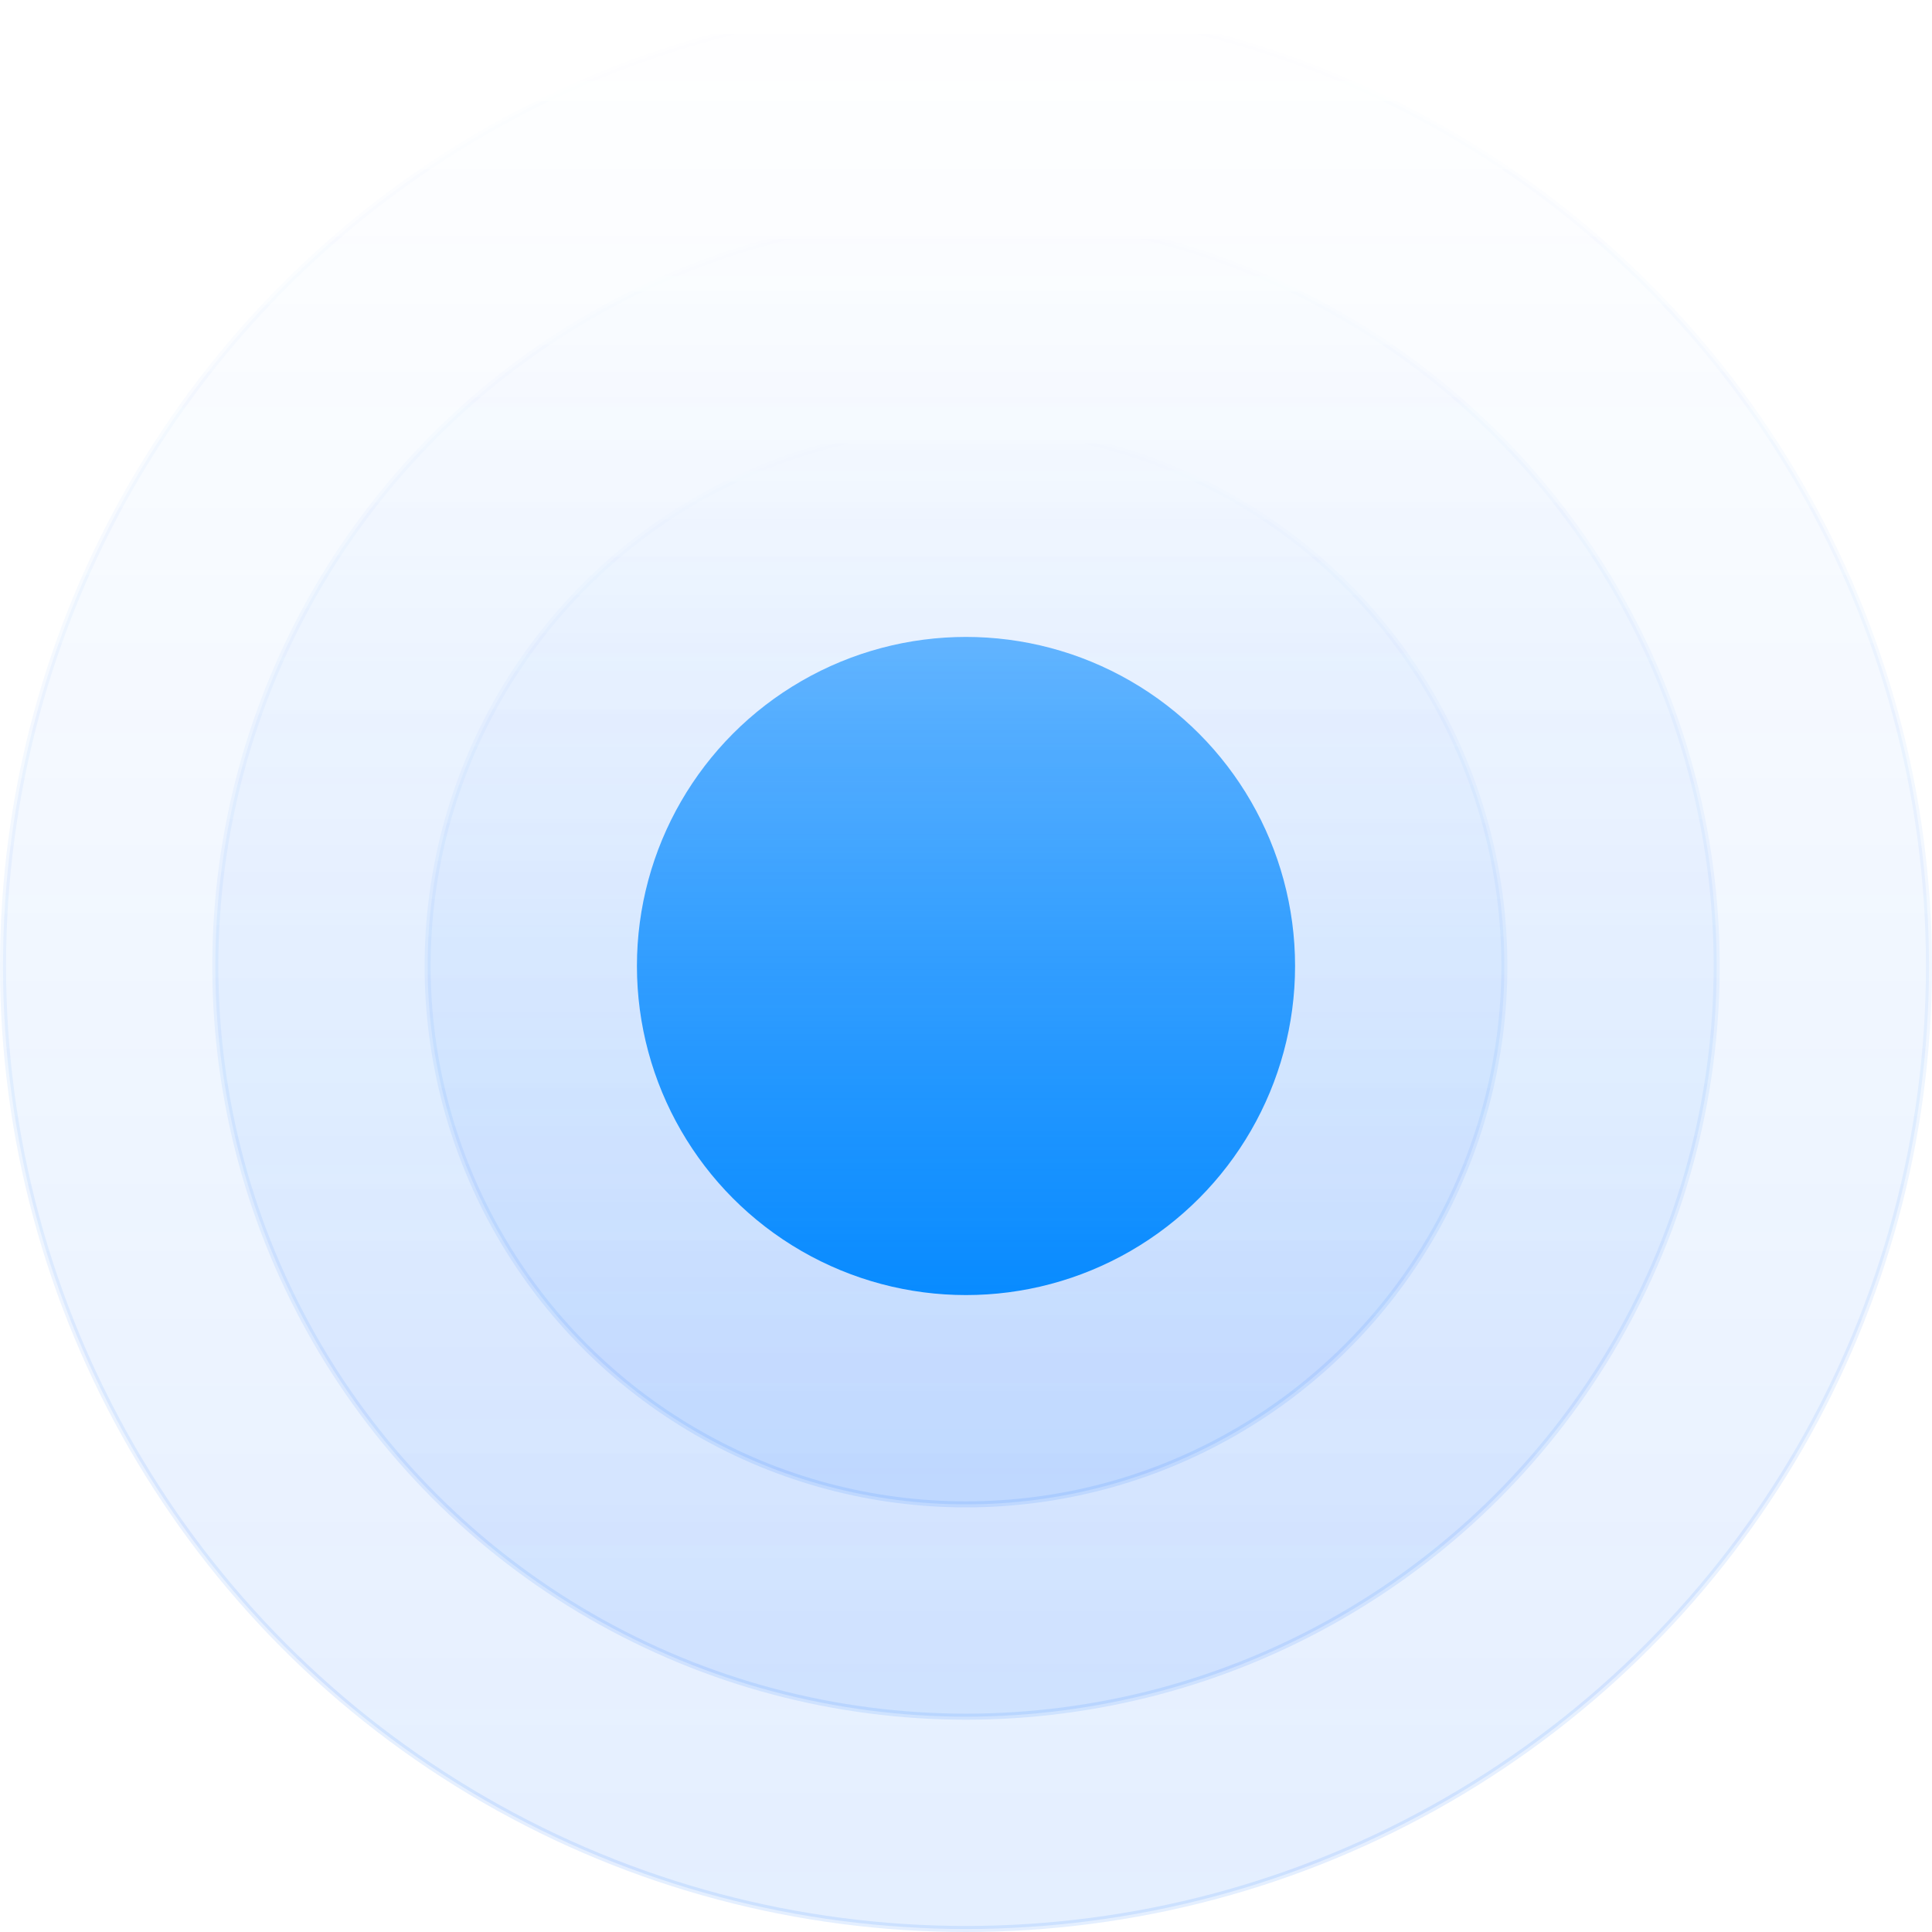
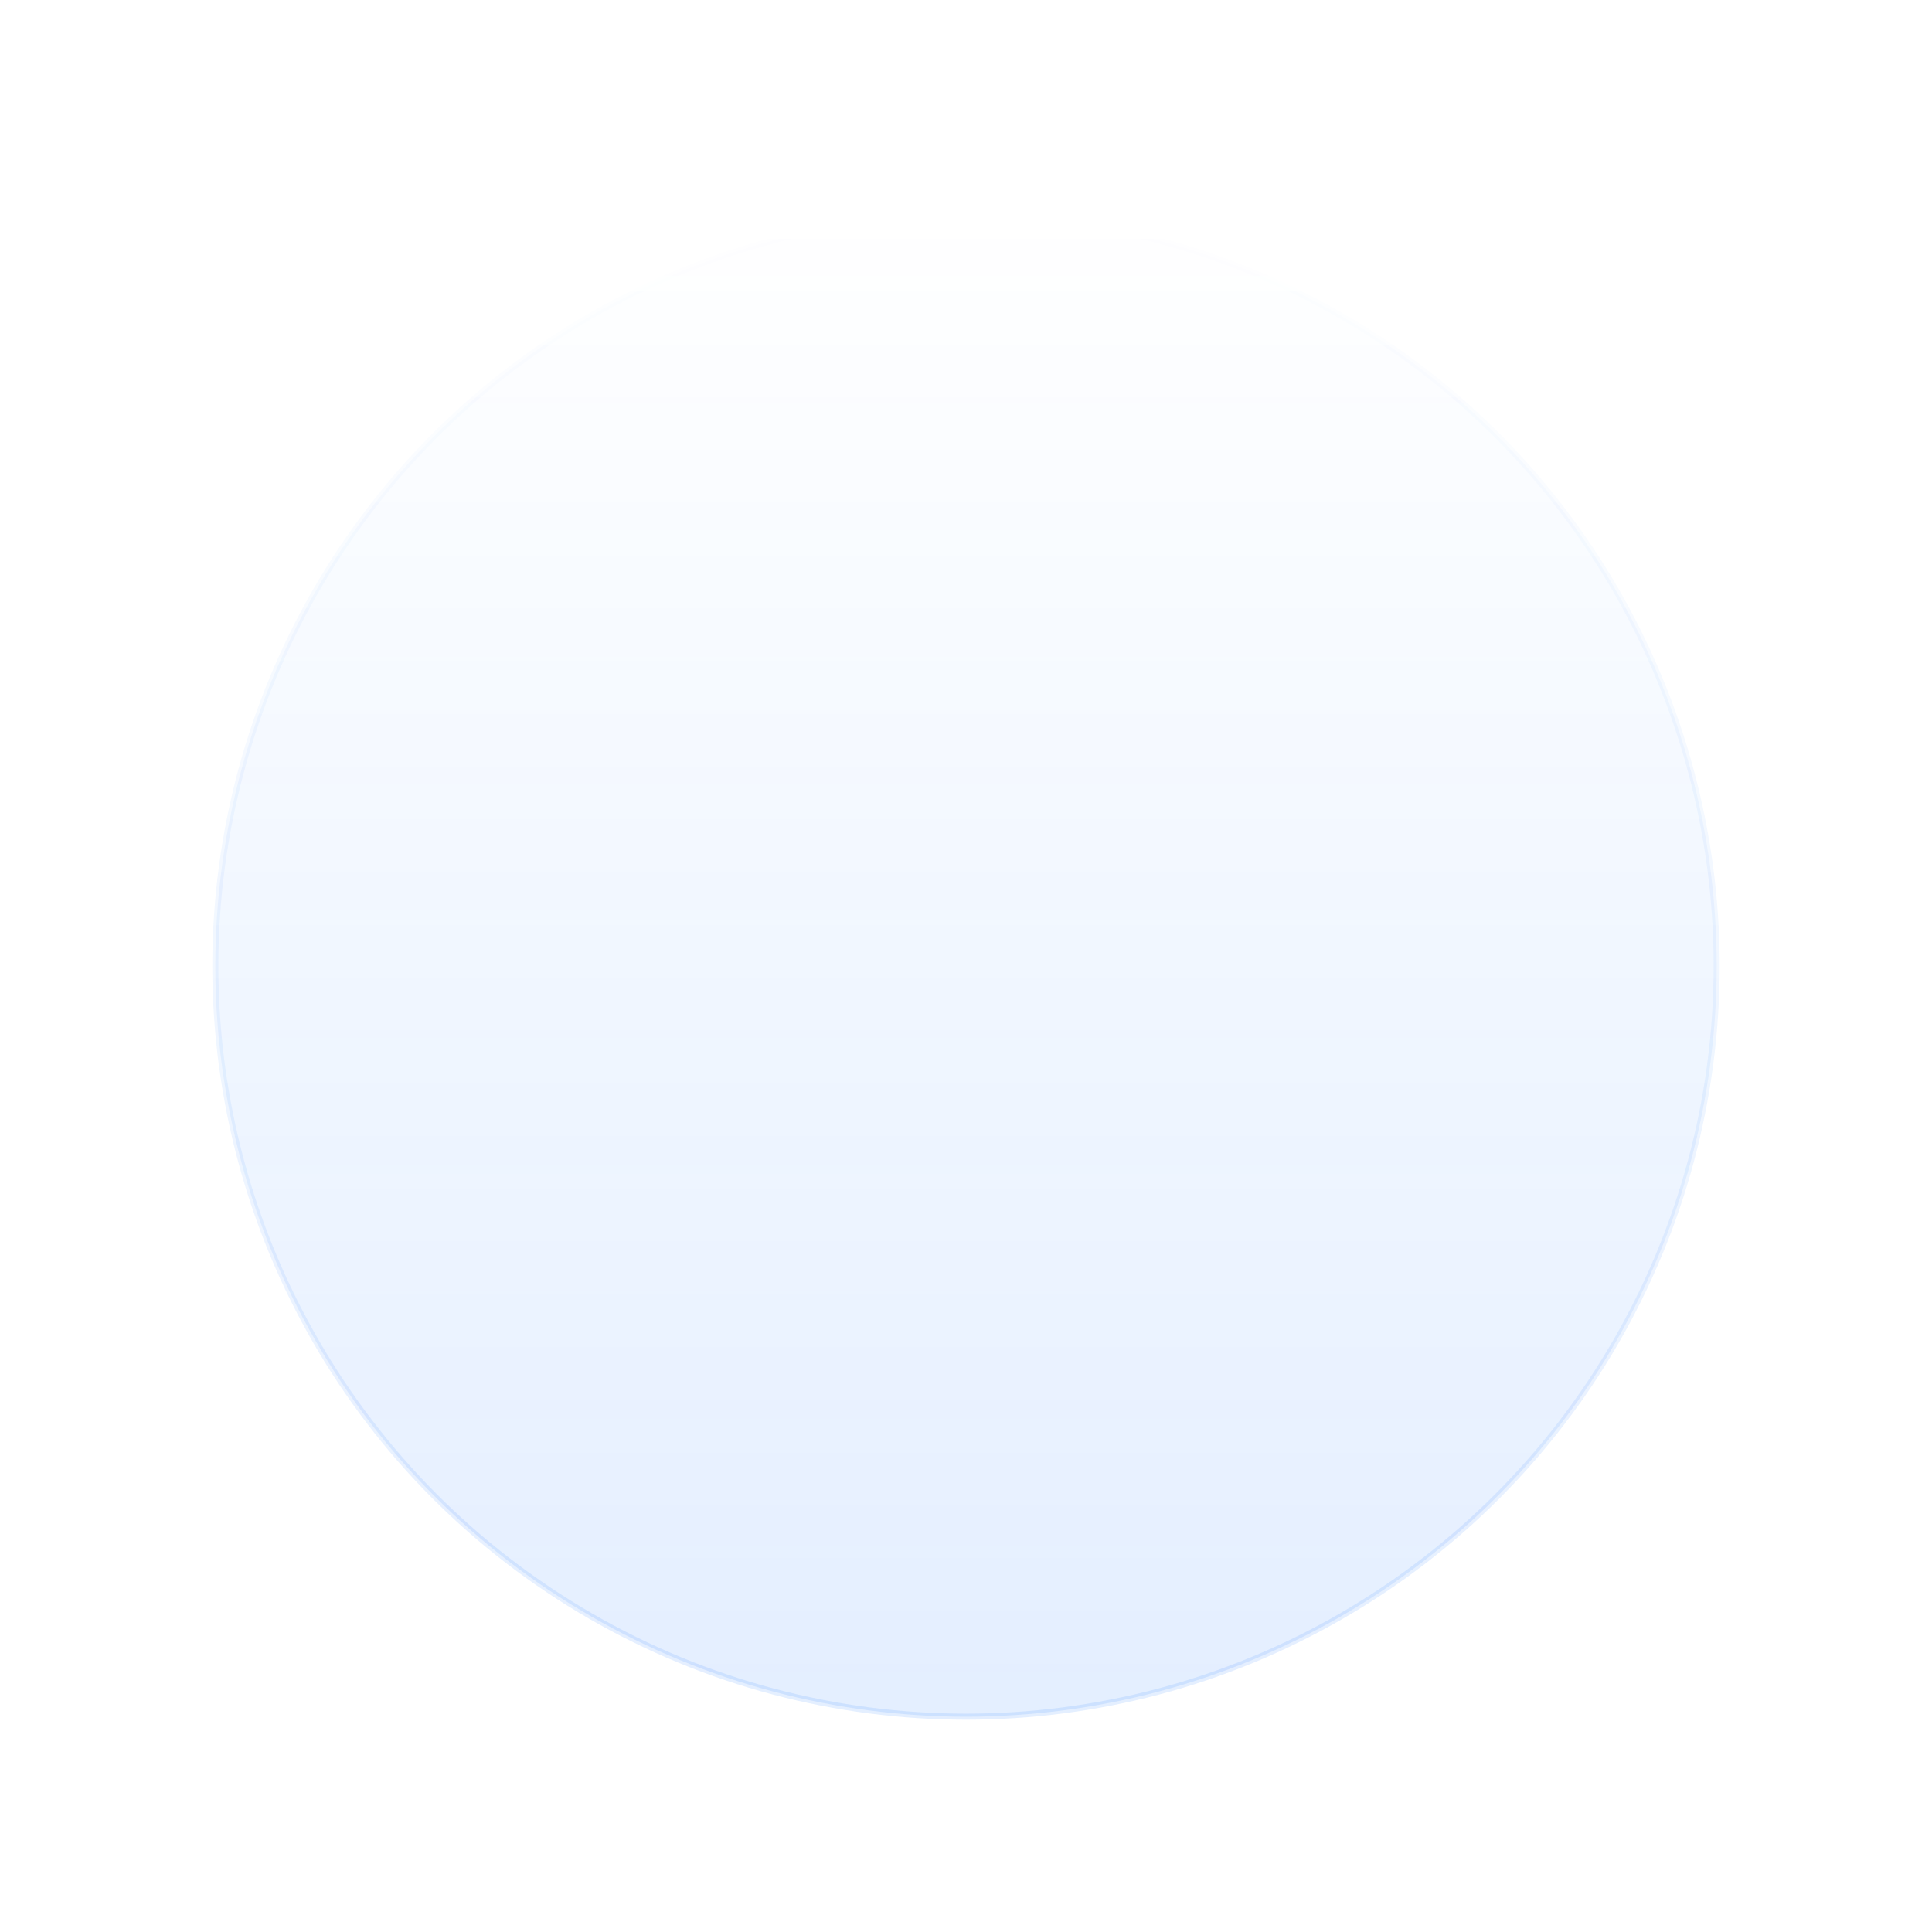
<svg xmlns="http://www.w3.org/2000/svg" width="320" height="320" viewBox="0 0 320 320" fill="none">
-   <circle opacity="0.7" cx="160" cy="160" r="159.5" fill="url(#paint0_linear_804_1325)" stroke="url(#paint1_linear_804_1325)" />
  <circle opacity="0.7" cx="160" cy="160" r="124.335" fill="url(#paint2_linear_804_1325)" stroke="url(#paint3_linear_804_1325)" />
-   <circle opacity="0.7" cx="160" cy="160" r="89.17" fill="url(#paint4_linear_804_1325)" stroke="url(#paint5_linear_804_1325)" />
-   <circle cx="160" cy="160" r="54.505" fill="url(#paint6_linear_804_1325)" />
  <defs>
    <linearGradient id="paint0_linear_804_1325" x1="160" y1="0" x2="160" y2="320" gradientUnits="userSpaceOnUse">
      <stop stop-color="#076AFF" stop-opacity="0" />
      <stop offset="1" stop-color="#076AFF" stop-opacity="0.16" />
    </linearGradient>
    <linearGradient id="paint1_linear_804_1325" x1="160" y1="0" x2="160" y2="320" gradientUnits="userSpaceOnUse">
      <stop stop-color="#076AFF" stop-opacity="0" />
      <stop offset="1" stop-color="#076AFF" stop-opacity="0.16" />
    </linearGradient>
    <linearGradient id="paint2_linear_804_1325" x1="160" y1="35.165" x2="160" y2="284.835" gradientUnits="userSpaceOnUse">
      <stop stop-color="#076AFF" stop-opacity="0" />
      <stop offset="1" stop-color="#076AFF" stop-opacity="0.16" />
    </linearGradient>
    <linearGradient id="paint3_linear_804_1325" x1="160" y1="35.165" x2="160" y2="284.835" gradientUnits="userSpaceOnUse">
      <stop stop-color="#076AFF" stop-opacity="0" />
      <stop offset="1" stop-color="#076AFF" stop-opacity="0.16" />
    </linearGradient>
    <linearGradient id="paint4_linear_804_1325" x1="160" y1="70.33" x2="160" y2="249.67" gradientUnits="userSpaceOnUse">
      <stop stop-color="#076AFF" stop-opacity="0" />
      <stop offset="1" stop-color="#076AFF" stop-opacity="0.16" />
    </linearGradient>
    <linearGradient id="paint5_linear_804_1325" x1="160" y1="70.33" x2="160" y2="249.67" gradientUnits="userSpaceOnUse">
      <stop stop-color="#076AFF" stop-opacity="0" />
      <stop offset="1" stop-color="#076AFF" stop-opacity="0.16" />
    </linearGradient>
    <linearGradient id="paint6_linear_804_1325" x1="160" y1="105.495" x2="160" y2="214.506" gradientUnits="userSpaceOnUse">
      <stop stop-color="#088BFF" stop-opacity="0.6" />
      <stop offset="1" stop-color="#088BFF" />
    </linearGradient>
  </defs>
</svg>